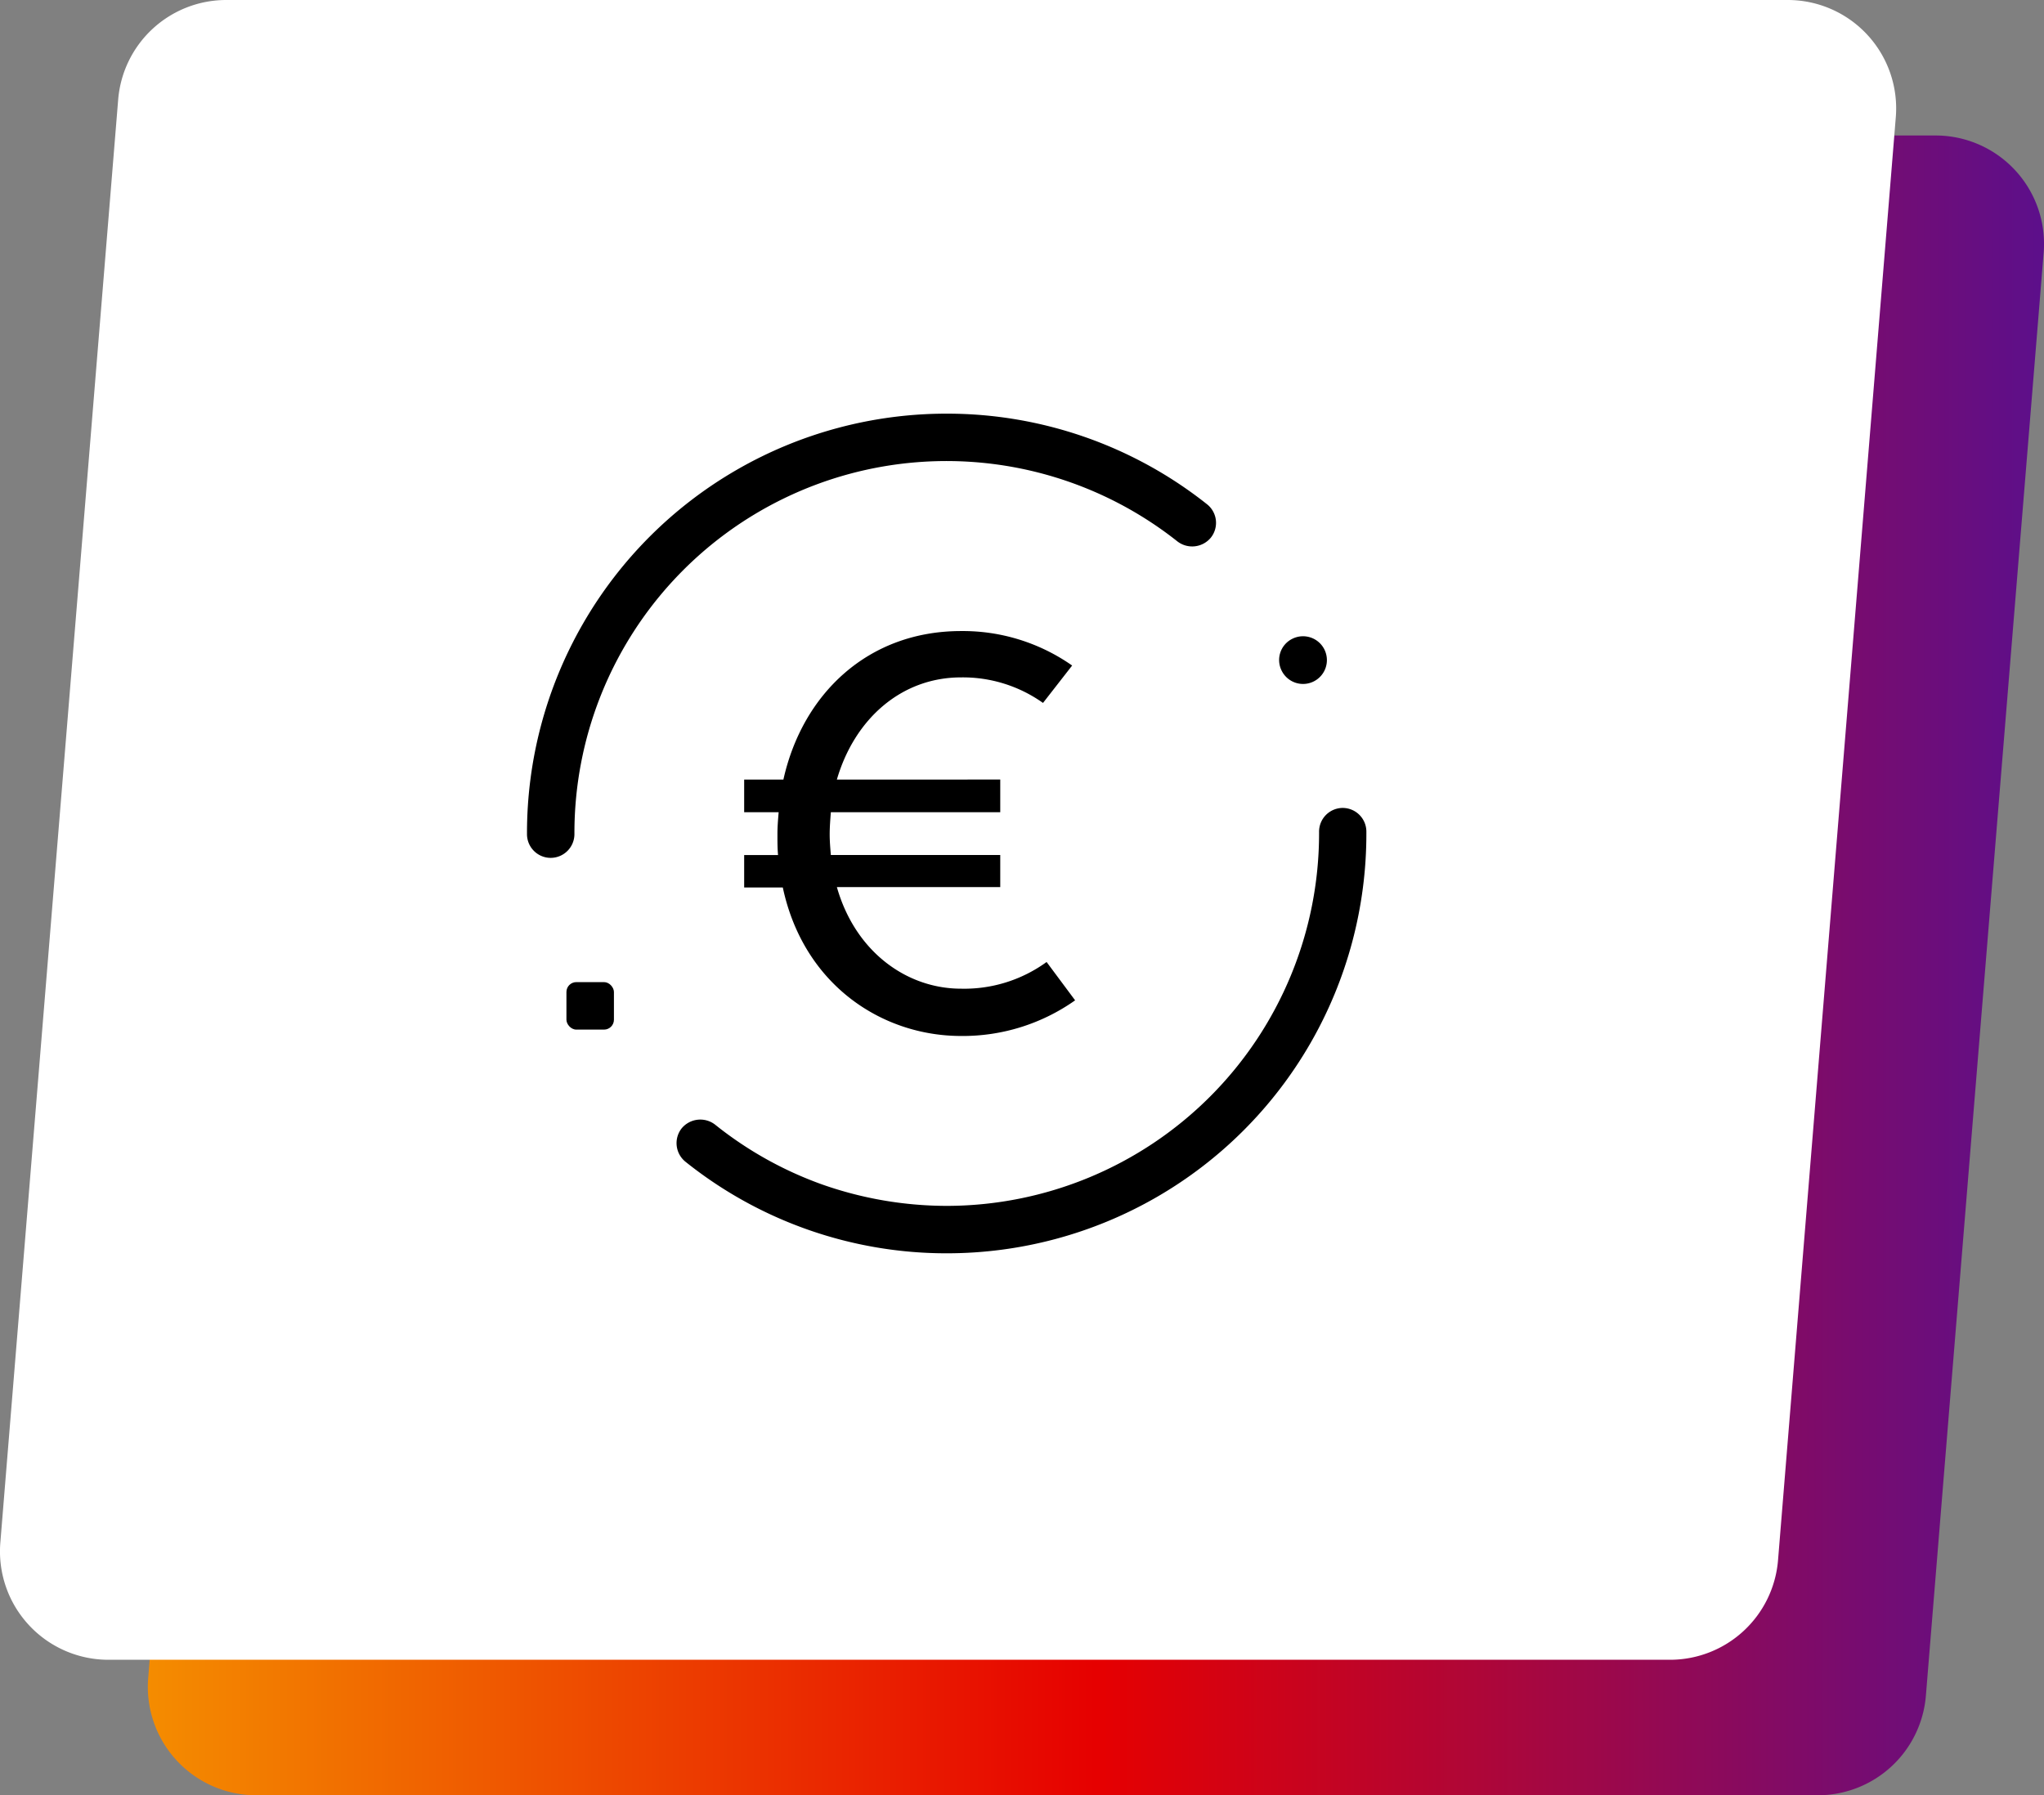
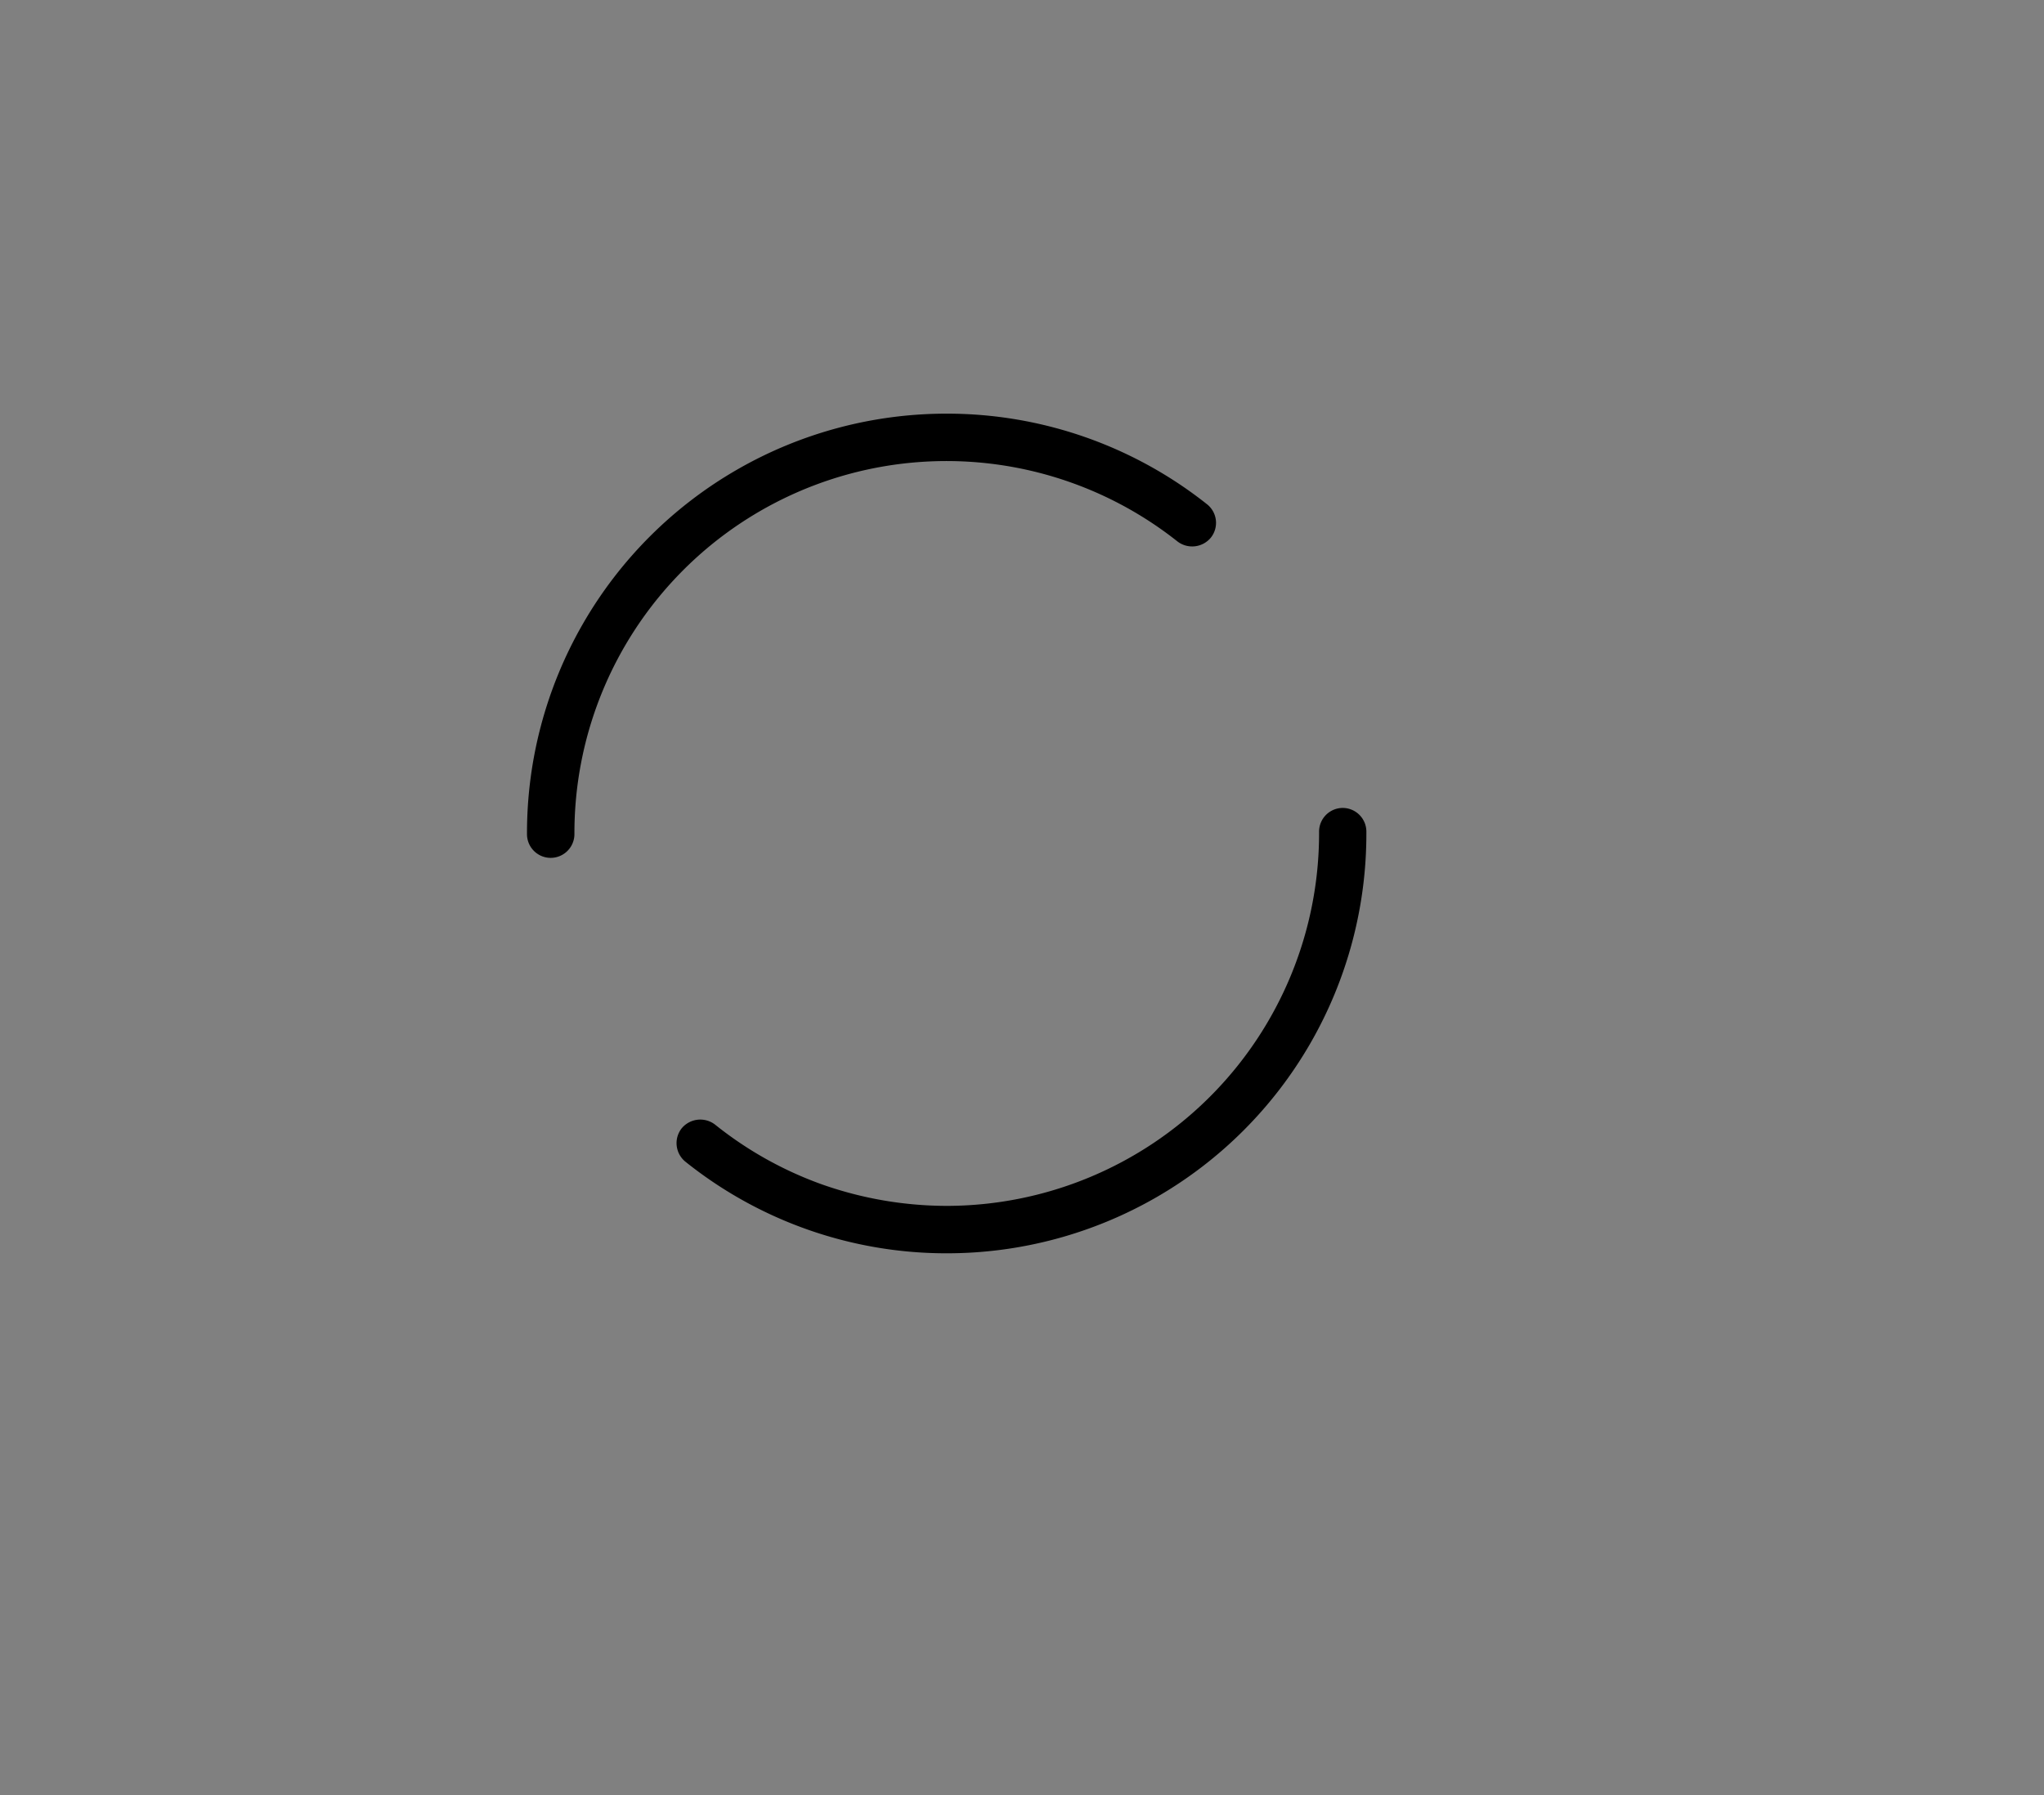
<svg xmlns="http://www.w3.org/2000/svg" viewBox="0 0 301.64 265">
  <rect x="0" y="0" width="301.64" height="265" fill="#808080" stroke="none" />
  <defs>
    <linearGradient id="Giga-gradient" x1="21.82" y1="142.5" x2="301.64" y2="142.5" gradientUnits="userSpaceOnUse">
      <stop offset="0" stop-color="#f48c00" />
      <stop offset="0.5" stop-color="#e60000" />
      <stop offset="1" stop-color="#5c0f8b" />
    </linearGradient>
  </defs>
  <g id="BLOCK">
-     <path d="M55.2,20H285.65a16,16,0,0,1,15.94,17.3l-17.38,213A16,16,0,0,1,268.26,265H37.81a16,16,0,0,1-15.94-17.3l17.38-213A16,16,0,0,1,55.2,20Z" style="fill-rule:evenodd;fill:url(#Giga-gradient)" />
-     <path d="M33.38,0H263.83a16,16,0,0,1,15.94,17.3l-17.38,213A16,16,0,0,1,246.45,245H16A16,16,0,0,1,.05,227.7l17.39-213A16,16,0,0,1,33.38,0Z" style="fill:#fff;fill-rule:evenodd" />
-   </g>
+     </g>
  <g id="CONTENT">
    <path d="M84.77,123.13V123a54.9,54.9,0,0,1,89-43.07,3.57,3.57,0,0,0,4.92-.57,3.5,3.5,0,0,0-.57-4.93,61.71,61.71,0,0,0-38.42-13.37h0A61.9,61.9,0,0,0,77.77,123v.14a3.5,3.5,0,0,0,3.5,3.49h0A3.51,3.51,0,0,0,84.77,123.13Z" />
-     <path d="M189.14,99a3.52,3.52,0,1,0,1.6-4.72,3.49,3.49,0,0,0-1.6,4.72Z" />
    <path d="M198.15,119.26h0a3.5,3.5,0,0,0-3.49,3.52V123a55,55,0,0,1-54.94,55,55.55,55.55,0,0,1-18.42-3.17A54.72,54.72,0,0,1,105.52,166a3.57,3.57,0,0,0-4.92.55,3.53,3.53,0,0,0,.55,4.93A61.59,61.59,0,0,0,139.69,185h0A61.9,61.9,0,0,0,201.64,123v-.26A3.5,3.5,0,0,0,198.15,119.26Z" />
-     <path d="M109.82,131h5.7c3.07,14.38,14.64,21.92,26.3,21.92a28.72,28.72,0,0,0,16.84-5.26L154.45,142a20.67,20.67,0,0,1-12.63,3.94c-8,0-15.6-5.43-18.32-15h24.11v-4.73h-25c-.08-1-.17-2-.17-3.07s.09-2.19.17-3.25h25v-4.82H123.5c2.63-9,9.56-15.08,18.32-15.08a20.41,20.41,0,0,1,12.1,3.77l4.3-5.52a28.07,28.07,0,0,0-16.4-5.09c-13.76,0-23.4,9.3-26.21,21.92h-5.79v4.82h5.09c-.09,1.06-.18,2.11-.18,3.25s0,2.1.09,3.07h-5Z" />
-     <rect x="83.59" y="144.97" width="7.01" height="7.01" rx="1.46" />
  </g>
</svg>